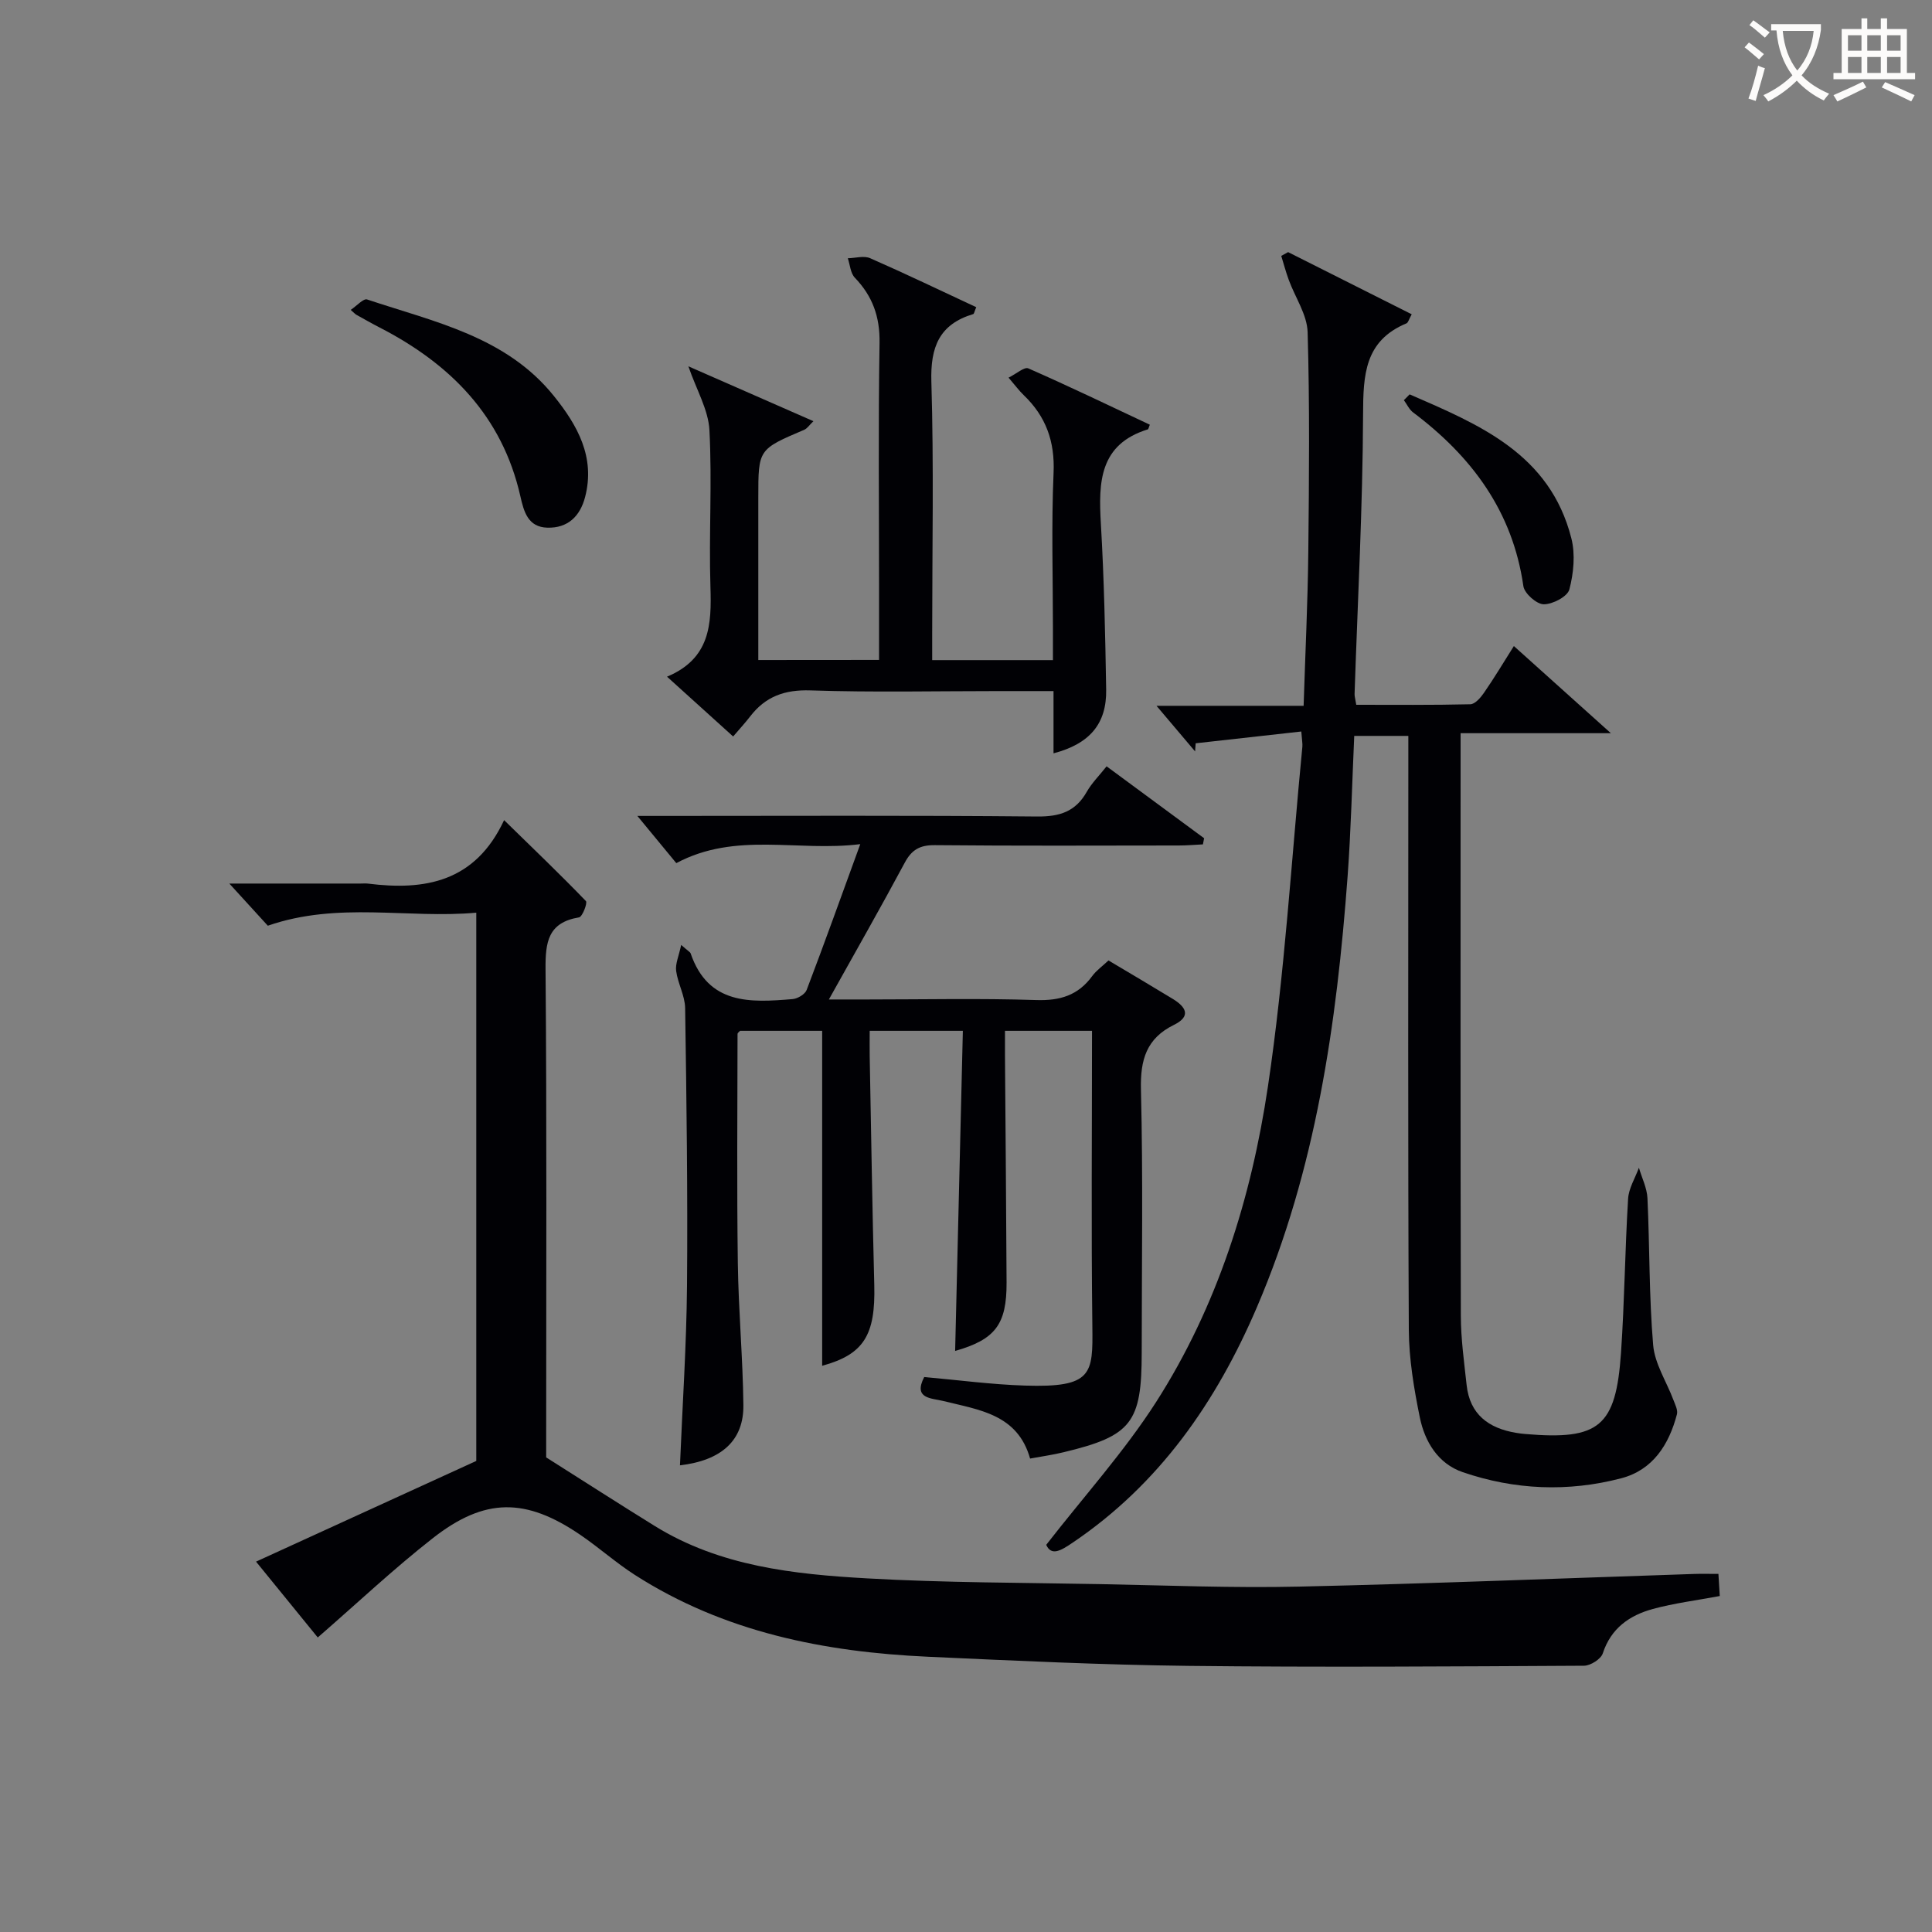
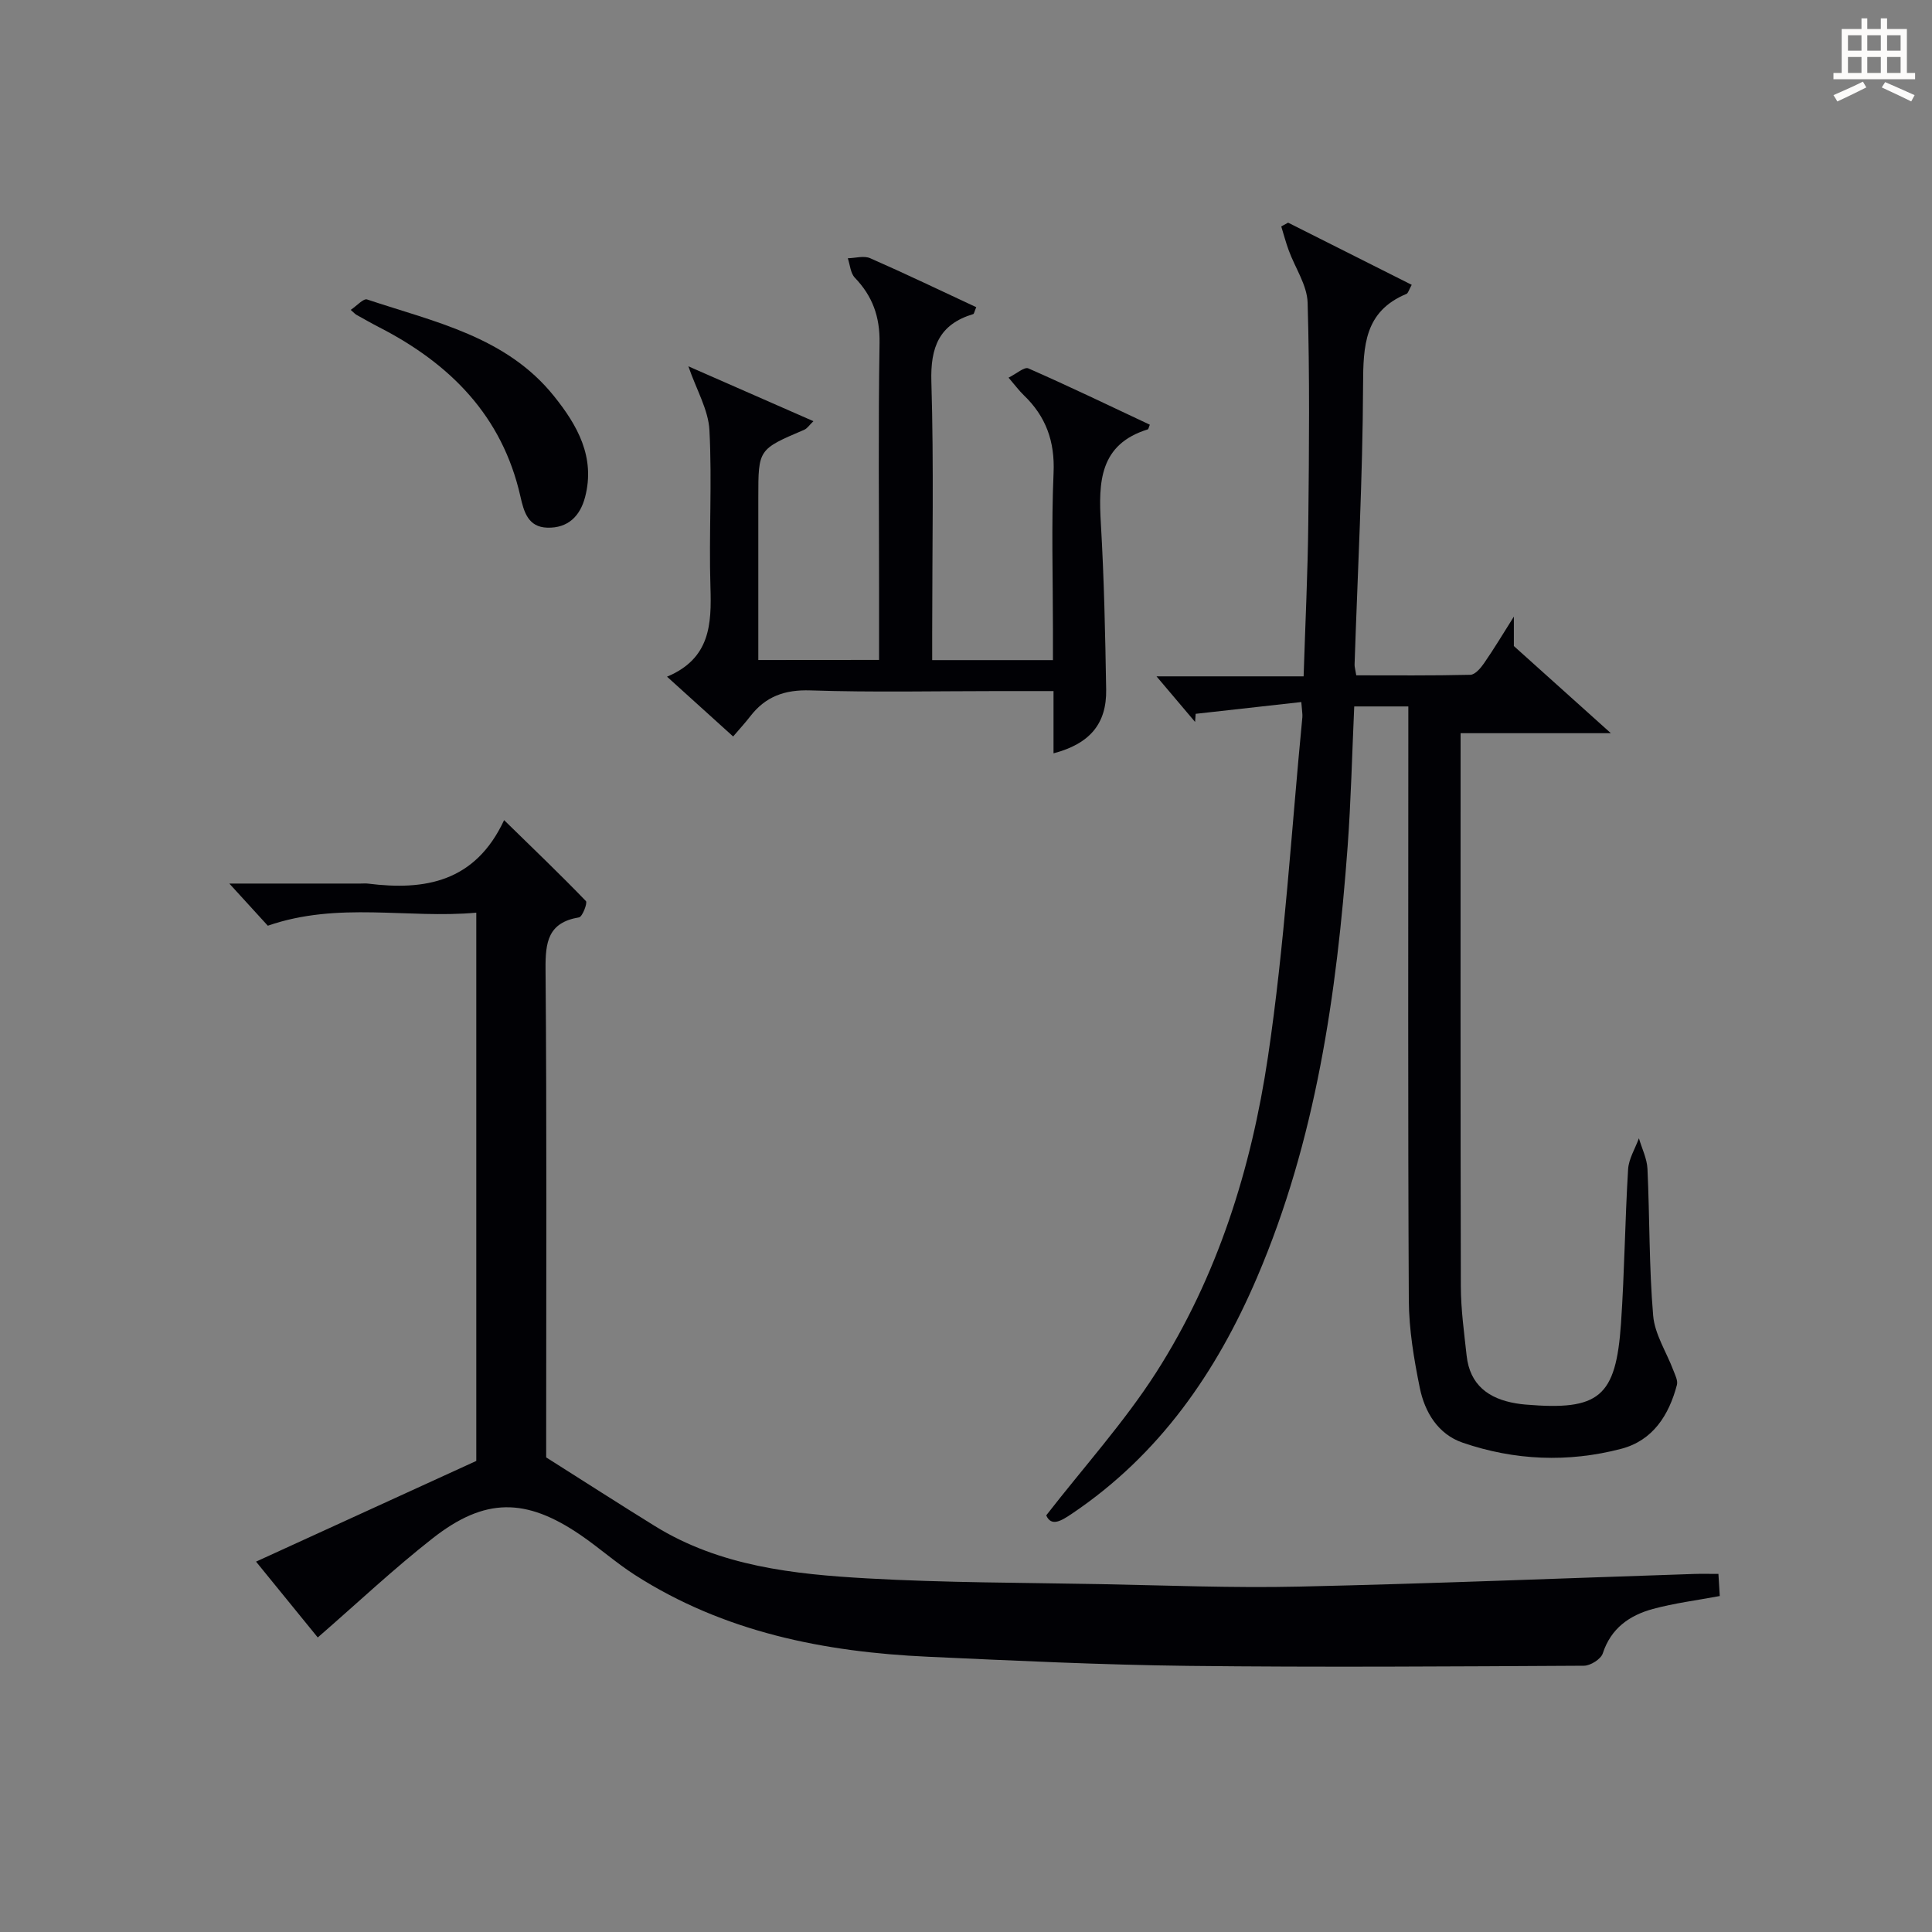
<svg xmlns="http://www.w3.org/2000/svg" enable-background="new 0 0 400 400" viewBox="0 0 400 400">
  <rect x="0" y="0" width="400" height="400" fill="#808080" stroke="none" />
  <g fill="#010105">
    <path d="m53.01 323.32c15.43-7.05 30.17-13.79 45.6-20.85 0-36.8 0-74.71 0-113.51-14.17 1.29-28.58-2.36-43.16 2.7-2.23-2.45-4.96-5.43-7.97-8.73h27.19c.5 0 1.01-.05 1.5.01 11.79 1.48 22.2-.29 28.2-13.14 6.18 6.04 11.67 11.29 16.94 16.76.36.38-.73 3.25-1.42 3.37-6.44 1.07-6.99 5.12-6.94 10.75.27 32.16.13 64.32.13 96.49v4.57c7.89 4.99 15.13 9.65 22.45 14.18 13.5 8.37 28.79 10.01 44.06 10.87 16.11.91 32.28.88 48.42 1.19 13.64.26 27.3.82 40.93.51 27.27-.61 54.54-1.72 81.8-2.62 1.5-.05 3-.01 5.04-.01.09 1.53.19 3.07.28 4.58-4.86.91-9.45 1.48-13.86 2.68-4.82 1.32-8.66 3.98-10.36 9.19-.39 1.19-2.54 2.55-3.88 2.56-27.33.15-54.66.34-81.99.03-17.96-.21-35.91-1.07-53.85-1.89-21.52-.98-42.23-5.1-60.71-16.96-3.9-2.51-7.4-5.64-11.24-8.26-11.32-7.73-19.8-7.76-30.57.68-8.11 6.35-15.63 13.44-23.81 20.55-3.82-4.68-7.88-9.67-12.78-15.7z" />
-     <path d="m313.43 133.76c6.57 5.9 12.71 11.42 20.08 18.04-11.18 0-20.83 0-31.11 0v6.1c0 38.16-.04 76.32.05 114.49.01 4.79.68 9.6 1.2 14.38.66 6.06 4.54 8.93 10.21 9.88.66.11 1.32.2 1.98.25 15.24 1.29 18.72-1.5 19.77-16.8.73-10.62.82-21.28 1.47-31.9.13-2.18 1.46-4.29 2.24-6.43.61 2.1 1.67 4.19 1.77 6.32.47 10.13.32 20.31 1.18 30.4.33 3.87 2.77 7.56 4.19 11.35.36.96.96 2.1.73 2.98-1.65 6.28-4.98 11.52-11.53 13.24-10.99 2.88-22.09 2.42-32.83-1.27-5.1-1.75-7.84-6.3-8.87-11.32-1.22-5.98-2.25-12.12-2.28-18.2-.2-38.83-.1-77.66-.1-116.48 0-2.12 0-4.23 0-6.43-4.13 0-7.56 0-11.2 0-.45 9.85-.67 19.46-1.37 29.04-2.26 30.57-6.57 60.73-18.77 89.22-8.42 19.66-20.21 36.67-38.23 48.82-2.28 1.54-4.34 2.82-5.4.4 7.86-10.11 16.14-19.27 22.72-29.52 12.74-19.88 19.74-42.27 23.18-65.37 3.47-23.29 4.85-46.88 7.13-70.35.06-.62-.08-1.27-.22-3.15-7.46.83-14.66 1.63-21.87 2.44-.04.56-.08 1.12-.12 1.68-2.43-2.88-4.87-5.75-7.99-9.44h30.46c.35-11.03.86-21.45.97-31.87.16-15.16.3-30.34-.14-45.49-.11-3.64-2.59-7.21-3.91-10.83-.6-1.63-1.04-3.31-1.55-4.96.47-.26.95-.52 1.42-.78 8.5 4.27 16.99 8.55 25.59 12.87-.6 1.07-.73 1.73-1.09 1.88-8.7 3.62-8.95 10.72-8.98 18.87-.08 19.29-1.12 38.58-1.76 57.86-.02.49.15.98.35 2.24 7.8 0 15.72.08 23.62-.11.97-.02 2.13-1.37 2.82-2.37 2.1-3.03 3.97-6.17 6.19-9.68z" />
-     <path d="m213.27 301.98c-2.59-9.2-10.57-10.07-17.98-11.92-2.4-.6-6.3-.42-3.94-4.96 7.01.62 13.92 1.55 20.85 1.77 14.01.45 14.08-2.38 13.96-12.26-.25-20.28-.07-40.56-.07-61.19-5.7 0-11.44 0-18.02 0 0 1.63-.01 3.38 0 5.12.11 15.66.26 31.32.33 46.98.04 8.72-2.36 11.81-10.65 14.18.53-21.94 1.06-43.93 1.6-66.28-6.69 0-12.6 0-19.29 0 0 1.71-.03 3.46 0 5.21.3 15.81.54 31.62.95 47.43.27 10.39-2.19 14.36-10.79 16.71 0-22.98 0-45.99 0-69.35-5.42 0-11.17 0-17 0-.13.16-.52.41-.52.66-.02 15.81-.16 31.62.06 47.43.13 9.8 1.04 19.59 1.15 29.4.08 7.33-4.52 11.46-13.13 12.47.51-12.45 1.35-24.85 1.46-37.26.16-19.13-.1-38.27-.39-57.41-.04-2.56-1.51-5.08-1.86-7.68-.2-1.47.55-3.08 1.04-5.39 1.49 1.31 1.87 1.48 1.96 1.75 3.66 10.69 12.39 10.19 21.12 9.46 1.04-.09 2.56-1 2.9-1.89 3.71-9.74 7.22-19.55 11.1-30.19-13.05 1.63-25.73-2.65-38.09 3.93-2.55-3.1-5.26-6.38-8.06-9.77h4.8c26 0 51.99-.13 77.98.12 4.67.04 7.94-1.01 10.26-5.11 1.04-1.83 2.6-3.37 4.11-5.28 6.94 5.12 13.56 10 20.19 14.89-.08.42-.17.85-.25 1.27-1.67.08-3.34.23-5.01.23-16.83.02-33.66.09-50.49-.07-3.08-.03-4.79.93-6.23 3.63-4.93 9.2-10.11 18.28-15.71 28.32h7.94c11.66 0 23.34-.26 34.99.12 4.92.16 8.67-.97 11.58-4.95.86-1.18 2.13-2.06 3.38-3.25 4.5 2.68 8.93 5.29 13.31 7.96 2.67 1.63 3.92 3.57.24 5.38-5.69 2.8-6.98 7.21-6.83 13.37.45 18.15.16 36.32.16 54.49 0 14.52-2.12 17.25-16.13 20.61-2.2.54-4.48.86-6.98 1.32z" />
+     <path d="m313.43 133.76c6.57 5.9 12.71 11.42 20.08 18.04-11.18 0-20.83 0-31.11 0c0 38.16-.04 76.32.05 114.49.01 4.79.68 9.6 1.2 14.38.66 6.06 4.54 8.93 10.21 9.88.66.11 1.32.2 1.98.25 15.24 1.29 18.72-1.5 19.77-16.8.73-10.62.82-21.28 1.47-31.9.13-2.18 1.46-4.29 2.24-6.43.61 2.1 1.67 4.19 1.77 6.32.47 10.13.32 20.31 1.18 30.4.33 3.87 2.77 7.56 4.19 11.35.36.96.96 2.1.73 2.98-1.65 6.28-4.98 11.52-11.53 13.24-10.99 2.88-22.09 2.42-32.83-1.27-5.1-1.75-7.84-6.3-8.87-11.32-1.22-5.98-2.25-12.12-2.28-18.2-.2-38.83-.1-77.66-.1-116.48 0-2.12 0-4.23 0-6.43-4.13 0-7.56 0-11.2 0-.45 9.85-.67 19.46-1.37 29.04-2.26 30.57-6.57 60.73-18.77 89.22-8.42 19.66-20.21 36.67-38.23 48.82-2.28 1.54-4.34 2.82-5.4.4 7.86-10.11 16.14-19.27 22.72-29.52 12.74-19.88 19.74-42.27 23.18-65.37 3.47-23.29 4.85-46.88 7.13-70.35.06-.62-.08-1.27-.22-3.15-7.46.83-14.66 1.63-21.87 2.44-.04.56-.08 1.12-.12 1.68-2.43-2.88-4.87-5.75-7.99-9.44h30.46c.35-11.03.86-21.45.97-31.87.16-15.16.3-30.34-.14-45.49-.11-3.64-2.59-7.21-3.91-10.83-.6-1.63-1.04-3.31-1.55-4.96.47-.26.95-.52 1.42-.78 8.5 4.27 16.99 8.55 25.59 12.87-.6 1.07-.73 1.73-1.09 1.88-8.7 3.62-8.95 10.72-8.98 18.87-.08 19.29-1.12 38.58-1.76 57.86-.02.49.15.98.35 2.24 7.8 0 15.72.08 23.62-.11.97-.02 2.13-1.37 2.82-2.37 2.1-3.03 3.97-6.17 6.19-9.68z" />
    <path d="m182 136.63c0-4.89 0-9.52 0-14.15 0-17.16-.18-34.33.1-51.49.09-5.42-1.45-9.68-5.12-13.5-.9-.94-.99-2.66-1.45-4.02 1.55-.03 3.33-.58 4.63-.01 7.39 3.24 14.66 6.74 21.96 10.14-.38.89-.44 1.38-.63 1.43-7.05 2.12-8.88 6.85-8.66 14.01.52 17.31.17 34.66.17 51.99v5.64h25c0-2.09 0-4.18 0-6.27 0-10.83-.34-21.68.13-32.49.29-6.52-1.58-11.69-6.18-16.1-.94-.9-1.72-1.97-3.14-3.62 1.63-.8 3.27-2.29 4.1-1.92 8.47 3.72 16.81 7.74 25.15 11.66-.27.68-.3.93-.4.96-10.04 3.1-10.24 10.91-9.74 19.46.67 11.46.91 22.94 1.1 34.42.12 7.08-3.4 11.23-10.9 13.2 0-4.16 0-8.22 0-12.89-4.09 0-7.7 0-11.31 0-13 0-26.01.29-38.99-.14-5.35-.18-9.32 1.25-12.5 5.38-1.02 1.32-2.15 2.55-3.53 4.16-4.65-4.2-8.87-8.03-13.69-12.38 8.97-3.76 9.23-10.86 8.99-18.56-.34-10.82.36-21.68-.21-32.48-.22-4.22-2.67-8.31-4.36-13.22 8.53 3.74 16.98 7.45 25.89 11.36-.84.8-1.28 1.52-1.92 1.79-9.49 4.04-9.49 4.03-9.49 13.97v33.69c8.34-.02 16.26-.02 25-.02z" />
    <path d="m72.61 64.16c1.28-.86 2.64-2.41 3.39-2.16 13.92 4.65 28.78 7.66 38.68 19.99 4.86 6.04 8.61 12.64 6.46 20.91-1.03 3.96-3.55 6.46-7.8 6.35-4.01-.11-4.87-3.26-5.6-6.49-3.76-16.65-14.54-27.46-29.23-35-1.62-.83-3.21-1.75-4.8-2.63-.14-.08-.25-.22-1.1-.97z" />
-     <path d="m291.85 81.65c14.35 6.24 29.02 12.26 33.48 29.79.85 3.32.47 7.24-.41 10.6-.39 1.48-3.47 3.09-5.31 3.07-1.47-.01-3.99-2.24-4.21-3.75-2.22-15.5-10.69-26.85-22.84-35.98-.81-.61-1.27-1.68-1.9-2.53.4-.4.79-.8 1.19-1.2z" />
  </g>
-   <path d="m362.1 8.8c1.1.8 2.1 1.6 3.1 2.4l-1 1.1c-1.3-1.1-2.3-2-3-2.5zm1.9 4.8c.5.2.9.4 1.4.5-.6 2.3-1.3 4.5-1.9 6.8l-1.5-.5c.8-2.1 1.4-4.3 2-6.8zm-1-9.4c1.3.9 2.4 1.8 3.4 2.5l-1 1.1c-1.4-1.2-2.4-2.1-3.2-2.6zm3.7 2.2v-1.4h10.3v1.2c-.5 3.6-1.8 6.8-4 9.4 1.5 1.6 3.4 2.8 5.7 3.8-.3.4-.7.8-1.1 1.4-2.3-1.1-4.1-2.5-5.6-4.1-1.6 1.6-3.6 3.1-5.9 4.3-.3-.5-.7-.9-1-1.3 2.4-1.1 4.4-2.5 6-4.1-1.9-2.5-3-5.6-3.3-9.3h-1.1zm8.8 0h-6.4c.3 3.3 1.3 6 3 8.2 2-2.3 3.1-5.1 3.4-8.2z" fill="#fcfbfa" />
  <path d="m385.3 3.8h1.3v2.2h2.8v-2.2h1.3v2.2h4.1v9.1h1.7v1.3h-16.9v-1.3h1.7v-9.1h4.1v-2.2zm.4 13.1.7 1.2c-1.8.9-3.8 1.9-6 2.9-.2-.4-.5-.8-.8-1.3 2.3-1 4.3-1.9 6.1-2.8zm-3.1-6.4h2.8v-3.2h-2.8zm0 4.6h2.8v-3.3h-2.8zm4-4.6h2.8v-3.2h-2.8zm0 4.6h2.8v-3.3h-2.8zm3.7 1.9c2.1.9 4.1 1.8 6.1 2.7l-.7 1.3c-2.2-1.1-4.2-2-6.1-2.9zm3.2-9.7h-2.8v3.2h2.8zm-2.8 7.8h2.8v-3.3h-2.8z" fill="#fcfbfa" />
</svg>